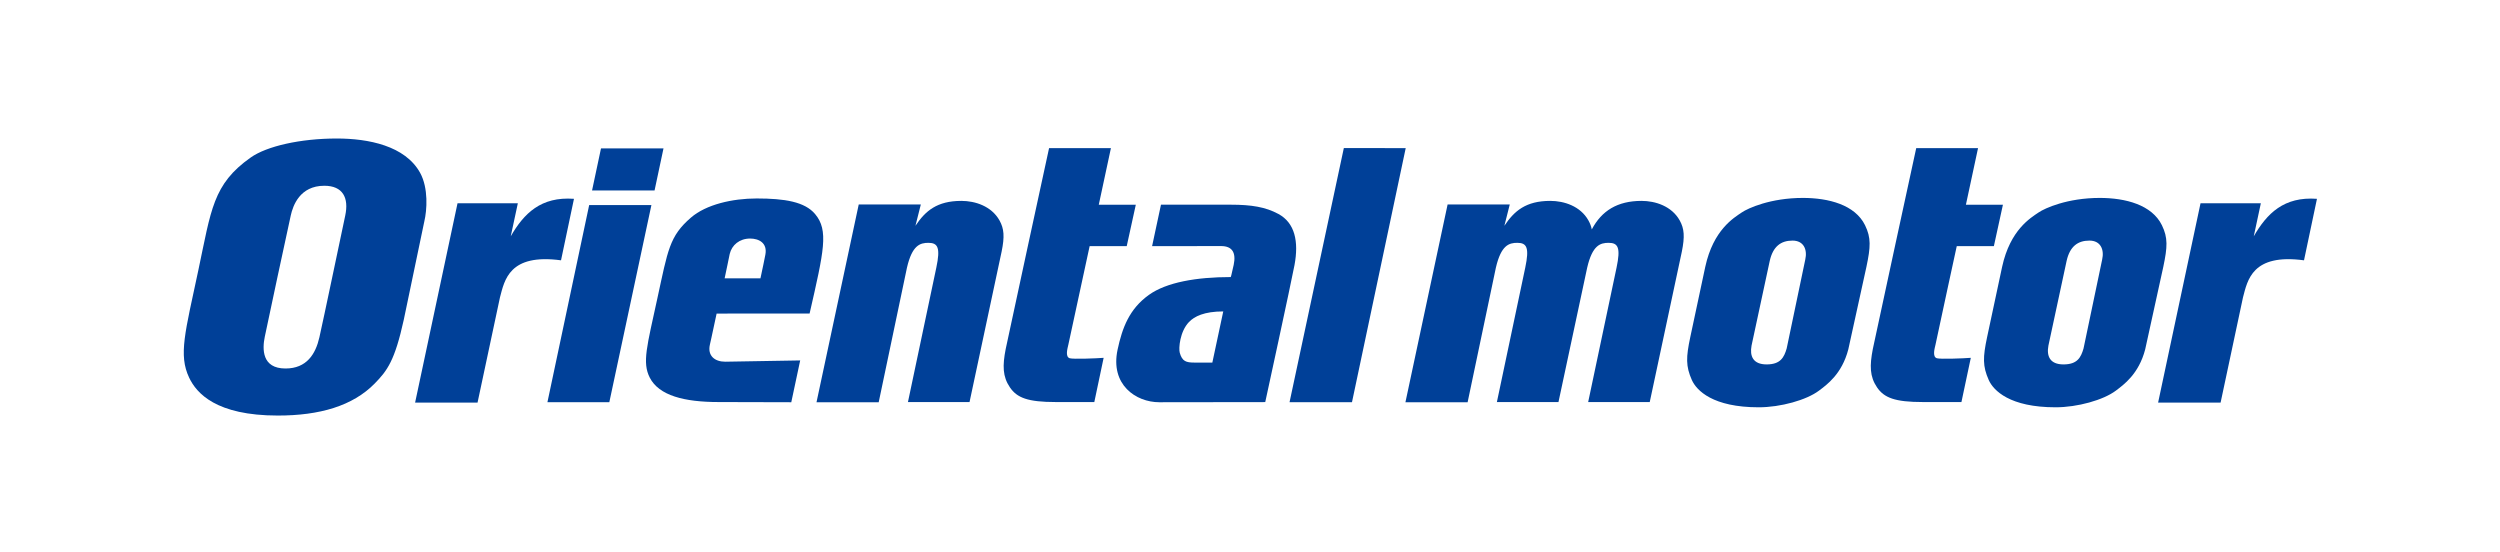
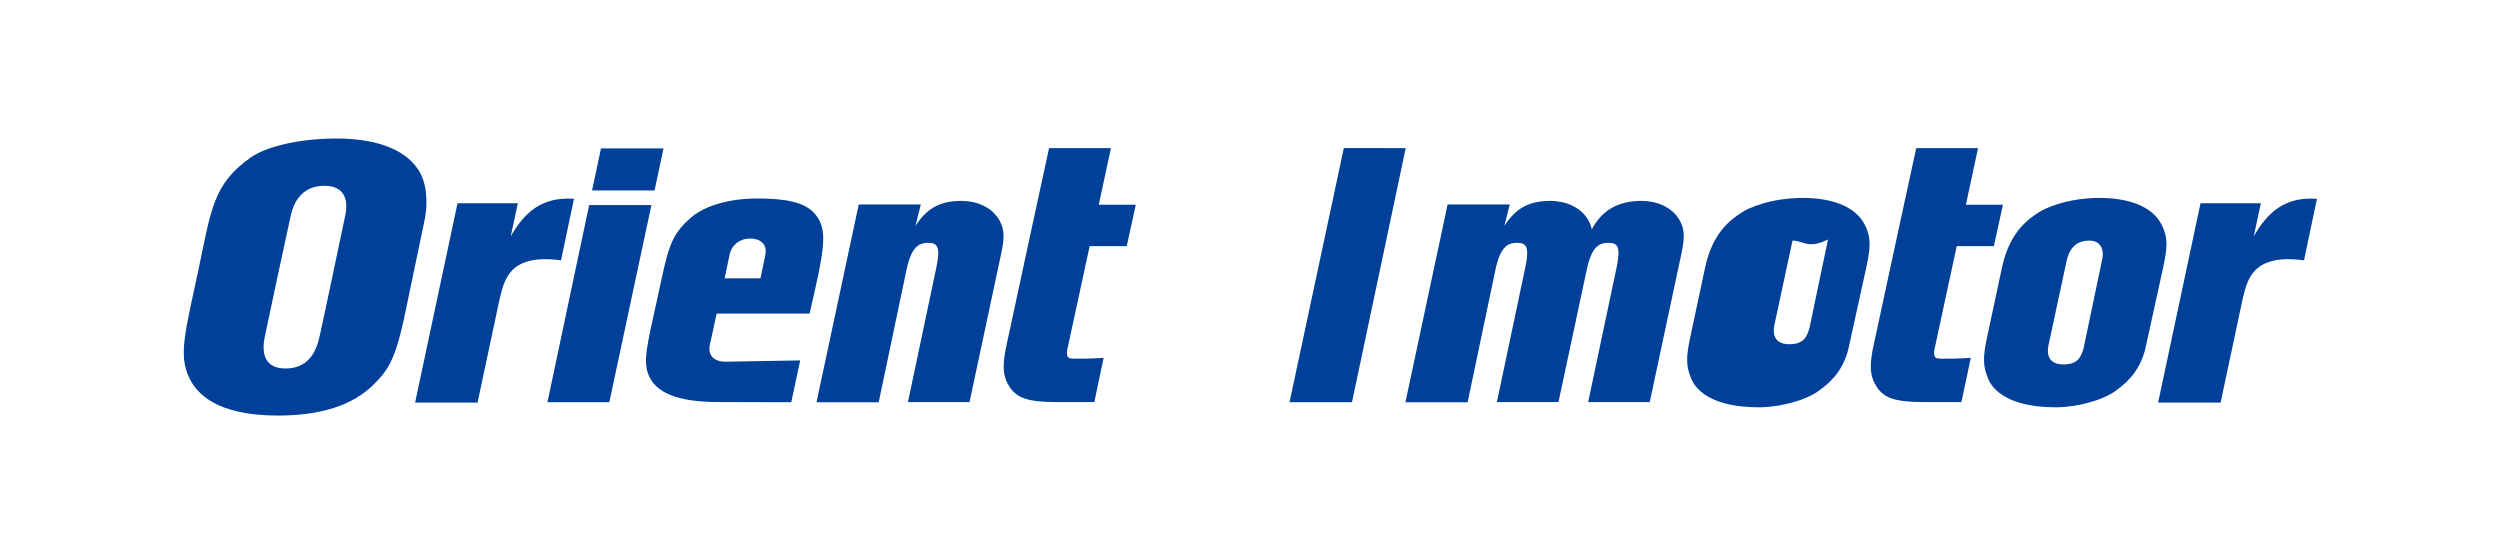
<svg xmlns="http://www.w3.org/2000/svg" version="1.1" id="_xEFF5__xEED3__1" x="0px" y="0px" width="159.75px" height="35.25px" viewBox="0 0 159.75 35.25" style="enable-background:new 0 0 159.75 35.25;" xml:space="preserve">
  <g>
    <rect style="fill:#FFFFFF;" width="159.856" height="35.403" />
    <g>
-       <path style="fill:#004098;" d="M119.177,14.393c0.393,0.804,0.355,1.39,0.088,2.656l-1.158,5.274    c-0.409,1.584-1.381,2.268-1.872,2.637c-0.8,0.605-2.458,1.066-3.854,1.066c-2.923,0-3.967-1.066-4.271-1.742    c-0.396-0.887-0.372-1.462-0.104-2.729l0.961-4.507c0.517-2.371,1.828-3.13,2.335-3.475c0.392-0.268,1.836-0.926,3.901-0.926    C116.85,12.648,118.537,13.086,119.177,14.393z M114.542,15.374c-0.746,0-1.247,0.377-1.454,1.291l-1.164,5.418    c-0.124,0.667,0.089,1.203,0.963,1.203c0.883,0,1.115-0.443,1.282-1.021l1.186-5.67C115.505,15.943,115.254,15.374,114.542,15.374    z" />
+       <path style="fill:#004098;" d="M119.177,14.393c0.393,0.804,0.355,1.39,0.088,2.656l-1.158,5.274    c-0.409,1.584-1.381,2.268-1.872,2.637c-0.8,0.605-2.458,1.066-3.854,1.066c-2.923,0-3.967-1.066-4.271-1.742    c-0.396-0.887-0.372-1.462-0.104-2.729l0.961-4.507c0.517-2.371,1.828-3.13,2.335-3.475c0.392-0.268,1.836-0.926,3.901-0.926    C116.85,12.648,118.537,13.086,119.177,14.393z M114.542,15.374l-1.164,5.418    c-0.124,0.667,0.089,1.203,0.963,1.203c0.883,0,1.115-0.443,1.282-1.021l1.186-5.67C115.505,15.943,115.254,15.374,114.542,15.374    z" />
      <path style="fill:#004098;" d="M138.146,14.393c0.392,0.804,0.355,1.39,0.089,2.656l-1.157,5.274    c-0.41,1.584-1.384,2.268-1.872,2.637c-0.802,0.605-2.458,1.066-3.854,1.066c-2.922,0-3.968-1.066-4.271-1.742    c-0.397-0.887-0.375-1.462-0.108-2.729l0.963-4.507c0.517-2.371,1.828-3.13,2.334-3.475c0.393-0.268,1.836-0.926,3.903-0.926    C135.82,12.648,137.507,13.086,138.146,14.393z M133.515,15.374c-0.749,0-1.25,0.377-1.457,1.291l-1.164,5.418    c-0.125,0.667,0.089,1.203,0.963,1.203c0.884,0,1.115-0.443,1.281-1.021l1.188-5.67C134.476,15.943,134.226,15.374,133.515,15.374    z" />
      <path style="fill:#004098;" d="M36.677,12.704c-2.114-0.154-3.198,0.934-4.04,2.394l0.453-2.111h-3.854l-2.711,12.739h3.99    l1.433-6.725c0.291-1.093,0.581-2.815,3.901-2.367L36.677,12.704z" />
      <polygon style="fill:#004098;" points="37.648,13.104 34.981,25.699 38.936,25.699 41.625,13.104   " />
      <path style="fill:#004098;" d="M52.088,13.682c0.873,1.041,0.562,2.343-0.355,6.353l-5.941,0.002    c-0.43,1.985-0.319,1.511-0.43,1.985c-0.164,0.716,0.315,1.091,0.982,1.091l4.788-0.082l-0.569,2.672l-4.644-0.012    c-2.201,0-3.813-0.417-4.397-1.557c-0.497-0.974-0.182-1.998,0.487-5.084c0.67-3.076,0.765-3.954,2.14-5.143    c0.974-0.844,2.66-1.225,4.204-1.225C50.135,12.683,51.428,12.89,52.088,13.682z M47.933,15.243c-0.682,0-1.17,0.417-1.305,0.986    c-0.07,0.303-0.185,0.945-0.324,1.558h2.289c0.15-0.676,0.259-1.245,0.312-1.504C49.055,15.519,48.485,15.243,47.933,15.243z" />
      <path style="fill:#004098;" d="M63.867,14.084c-0.514-0.914-1.555-1.247-2.436-1.247c-1.556,0-2.301,0.64-2.934,1.592l0.344-1.365    h-3.968l-2.699,12.643h3.974l1.807-8.604c0.333-1.436,0.838-1.586,1.371-1.586c0.611,0,0.772,0.32,0.505,1.583    c-0.289,1.374-1.813,8.591-1.813,8.591l3.935,0.001c0,0,1.755-8.218,2.051-9.618C64.2,15.117,64.163,14.614,63.867,14.084z" />
      <path style="fill:#004098;" d="M107.332,14.084c-0.511-0.914-1.557-1.247-2.436-1.247c-1.543,0-2.55,0.629-3.18,1.823    c-0.04-0.203-0.112-0.389-0.217-0.576c-0.512-0.914-1.556-1.247-2.437-1.247c-1.557,0-2.301,0.64-2.933,1.592l0.345-1.365h-3.972    l-2.696,12.643h3.974l1.807-8.604c0.334-1.436,0.837-1.586,1.371-1.586c0.611,0,0.772,0.32,0.506,1.583    c-0.29,1.374-1.813,8.591-1.813,8.591l3.935,0.001c0,0,1.287-6.026,1.835-8.589c0.334-1.436,0.837-1.586,1.371-1.586    c0.612,0,0.772,0.32,0.506,1.583c-0.291,1.374-1.814,8.591-1.814,8.591l3.934,0.001c0,0,1.756-8.218,2.052-9.618    C107.663,15.117,107.628,14.614,107.332,14.084z" />
      <path style="fill:#004098;" d="M26.846,11.044c0.538,0.979,0.438,2.396,0.268,3.104l-1.314,6.29    c-0.572,2.599-1.046,3.241-1.856,4.068c-1.409,1.438-3.524,2.048-6.191,2.048c-3.943,0-5.194-1.425-5.667-2.421    c-0.691-1.459-0.257-2.89,0.589-6.872c0.819-3.843,0.921-5.489,3.345-7.196c1.027-0.726,3.18-1.214,5.498-1.214    C23.54,8.852,25.888,9.311,26.846,11.044z M20.723,11.87c-1.569,0-2.006,1.282-2.142,1.892c-0.244,1.091-1.483,6.887-1.662,7.759    c-0.161,0.774-0.194,2.026,1.324,2.026c1.348,0,1.922-0.916,2.166-1.993c0.25-1.098,1.396-6.582,1.649-7.768    C22.307,12.631,21.902,11.87,20.723,11.87z" />
      <path style="fill:#004098;" d="M64.263,22.307c-0.206,1.057-0.199,1.755,0.27,2.445c0.452,0.665,1.134,0.939,2.935,0.939    l2.459-0.001l0.596-2.825c-0.477,0.039-1.934,0.093-2.164,0.028c-0.315-0.091-0.136-0.66-0.09-0.874    c0.282-1.334,1.359-6.29,1.359-6.29h2.37l0.58-2.647h-2.366l0.776-3.617h-3.952C67.035,9.465,64.366,21.781,64.263,22.307z" />
      <path style="fill:#004098;" d="M119.672,22.307c-0.204,1.057-0.199,1.755,0.27,2.445c0.452,0.665,1.137,0.939,2.934,0.939    l2.46-0.001l0.599-2.825c-0.479,0.039-1.937,0.093-2.166,0.028c-0.314-0.091-0.135-0.66-0.089-0.874    c0.28-1.334,1.357-6.29,1.357-6.29h2.372l0.578-2.647h-2.365l0.775-3.617h-3.95C122.446,9.465,119.775,21.781,119.672,22.307z" />
-       <path style="fill:#004098;" d="M73.619,15.729l0.567-2.649h4.47c1.307,0,2.212,0.148,3.03,0.59    c1.056,0.569,1.316,1.758,1.031,3.276c-0.233,1.228-1.868,8.748-1.868,8.748l-6.777,0.009c-1.483-0.003-3.14-1.115-2.658-3.362    c0.298-1.392,0.746-2.6,2.004-3.5c1.117-0.8,3.029-1.137,5.227-1.137c0,0,0.038-0.069,0.189-0.786    c0.16-0.773-0.092-1.194-0.805-1.194L73.619,15.729z M75.388,22.549c0.159,0.546,0.402,0.621,0.954,0.62l1.126,0.003l0.698-3.272    c-1.22,0-1.847,0.318-2.191,0.678C75.398,21.178,75.302,22.256,75.388,22.549z" />
      <polygon style="fill:#004098;" points="85.871,9.461 82.402,25.699 86.392,25.699 89.825,9.465   " />
      <path style="fill:#004098;" d="M148.054,12.704c-2.113-0.154-3.195,0.934-4.038,2.394l0.452-2.111h-3.854l-2.711,12.739h3.993    l1.431-6.725c0.29-1.093,0.581-2.815,3.899-2.367L148.054,12.704z" />
      <polygon style="fill:#004098;" points="38.404,9.482 37.832,12.172 41.826,12.172 42.398,9.482   " />
    </g>
  </g>
</svg>